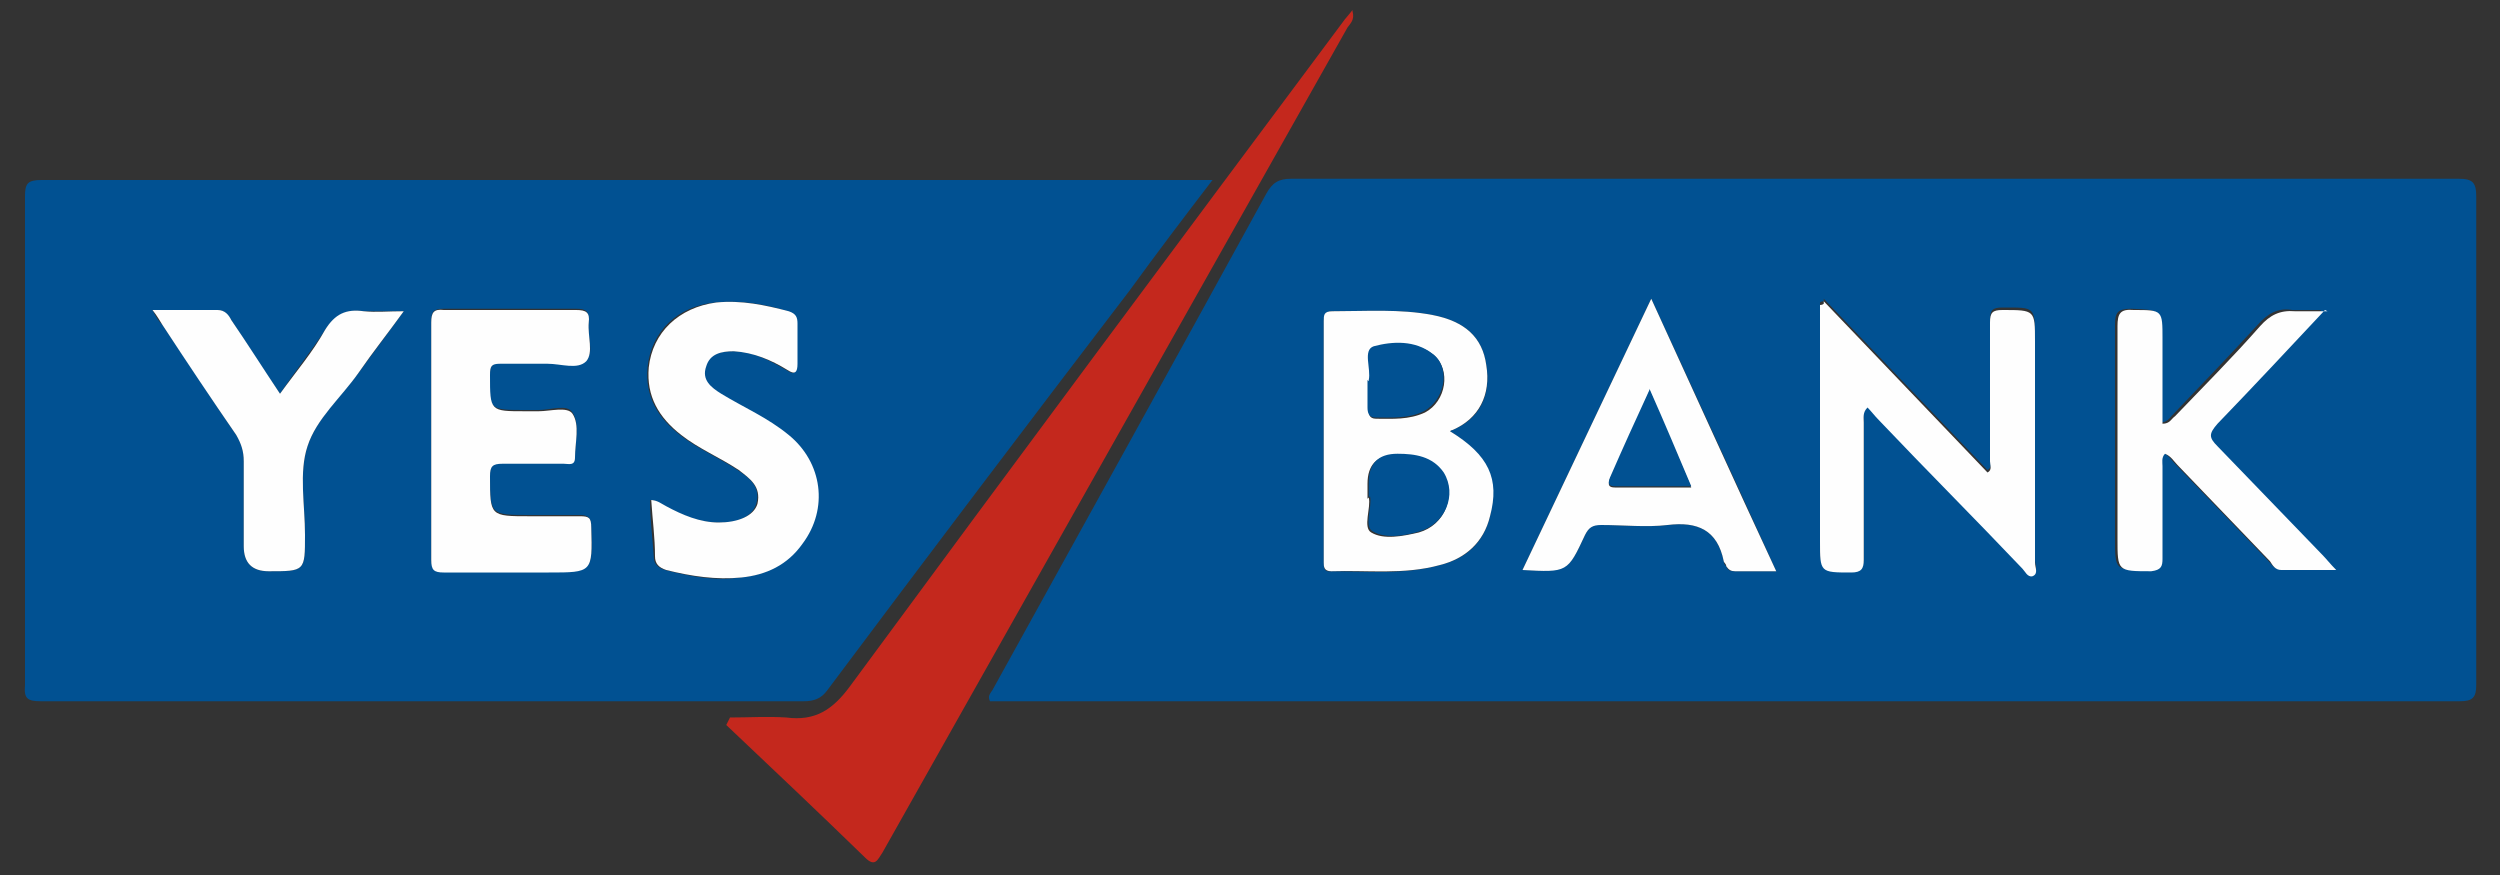
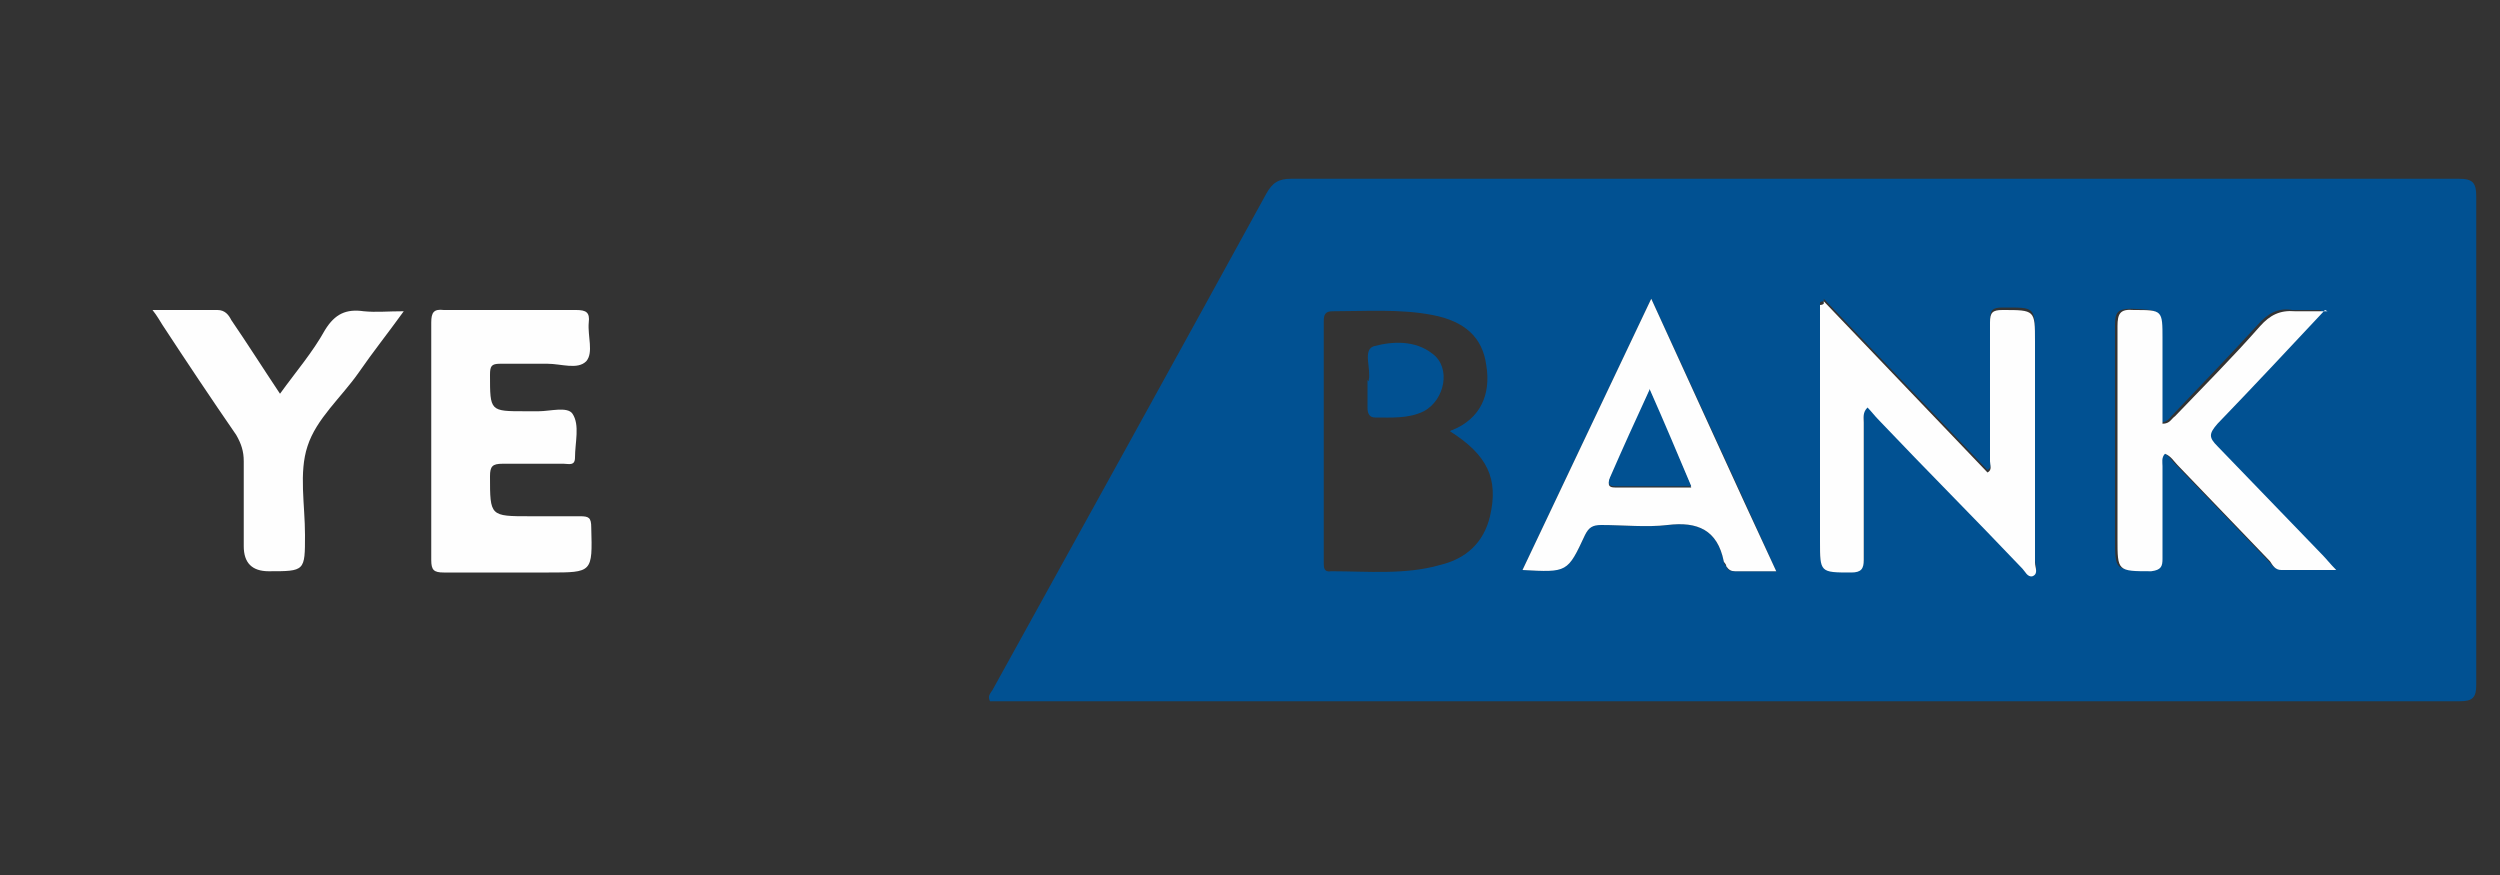
<svg xmlns="http://www.w3.org/2000/svg" version="1.1" viewBox="0 0 200 70">
  <rect x="0" y="0" width="200" height="70" fill="#333333" stroke="none" />
  <defs>
    <style>
      .cls-1 {
        fill: #fefefe;
      }

      .cls-2 {
        fill: #015192;
      }

      .cls-3 {
        fill: #c4281d;
      }
    </style>
  </defs>
  <g>
    <g id="Layer_1">
      <g>
        <path class="cls-2" d="M79.2,56.1c-.2-.4,0-.6.2-.9,7.3-13.2,14.6-26.4,21.9-39.7.5-.9,1-1.2,2-1.2,31.1,0,62.3,0,93.4,0,1.1,0,1.4.3,1.4,1.4,0,13,0,26.1,0,39.1,0,1-.3,1.3-1.3,1.3-38.9,0-77.8,0-116.6,0-.4,0-.7,0-1,0ZM145.9,24.1c0,0-.2,0-.3.1,0,.4,0,.8,0,1.2,0,5.9,0,11.8,0,17.7,0,2.5,0,2.5,2.5,2.5.8,0,1-.2,1-1,0-3.7,0-7.3,0-11,0-.3-.2-.7.3-1.2.3.4.6.7.9,1,3.8,4,7.6,7.9,11.5,11.9.2.2.5.7.8.6.5-.2.2-.7.2-1.1,0-5.9,0-11.8,0-17.7,0-2.6,0-2.5-2.6-2.5-.8,0-1,.2-1,1,0,3.7,0,7.4,0,11.1,0,.3.2.7-.2.9-4.4-4.6-8.7-9.1-13.1-13.7ZM116,34.5c0,0,.1-.1.2-.1,2.2-.9,3.1-2.8,2.7-5.2-.3-2.2-1.7-3.5-4.3-4-2.6-.5-5.3-.3-8-.3-.6,0-.7.3-.7.8,0,6.4,0,12.9,0,19.3,0,.4,0,.8.6.7,2.9,0,5.9.3,8.7-.5,2.1-.5,3.5-1.8,4-3.9.7-3-.2-4.9-3.2-6.8ZM186,24.8c-1.1,0-1.8,0-2.6,0-1.2-.2-2,.3-2.8,1.2-2.2,2.4-4.5,4.8-6.8,7.2-.2.2-.4.6-1,.6,0-2.3,0-4.5,0-6.8,0-2.3,0-2.2-2.3-2.3-1.1,0-1.3.3-1.3,1.3,0,5.7,0,11.3,0,17,0,2.7,0,2.6,2.7,2.6.8,0,.9-.3.9-1,0-2.5,0-4.9,0-7.4,0-.3-.1-.7.2-1,.5.2.7.6,1,.9,2.5,2.6,5,5.2,7.4,7.7.3.3.5.7.9.7,1.4,0,2.7,0,4.4,0-.5-.6-.8-.9-1.1-1.2-2.8-2.9-5.6-5.8-8.4-8.7-.7-.7-.8-1.1,0-1.8,2.8-2.9,5.6-5.9,8.6-9.1ZM132.1,23.9c-3.5,7.4-6.9,14.5-10.3,21.7,3.6.1,3.6.2,5-2.8.3-.6.6-.9,1.3-.8,1.8,0,3.6.2,5.3,0,2.4-.3,4,.4,4.5,2.9,0,.2.1.3.2.4.1.3.3.4.7.4,1,0,2.1,0,3.3,0-3.3-7.3-6.6-14.4-10-21.8Z" />
-         <path class="cls-2" d="M97,14.4c-2.3,3-4.5,5.9-6.6,8.8-8.1,10.6-16.2,21.3-24.2,32-.5.7-1.1.9-1.9.9-20.3,0-40.6,0-61,0-1.1,0-1.4-.2-1.3-1.3,0-13,0-26.1,0-39.1,0-1,.2-1.3,1.3-1.3,31.1,0,62.2,0,93.2,0,.1,0,.2,0,.6,0ZM34.5,35.2h0c0,3.2,0,6.3,0,9.5,0,.7.2,1,1,1,2.8,0,5.6,0,8.4,0,3.6,0,3.5,0,3.4-3.6,0-.7-.3-.9-.9-.9-1.3,0-2.6,0-4,0-3.2,0-3.2,0-3.2-3.2,0-.7.2-1,1-1,1.6,0,3.3,0,4.9,0,.4,0,.9.1.9-.5,0-1.2.4-2.6-.2-3.5-.4-.7-1.8-.2-2.7-.2-.4,0-.7,0-1.1,0-2.9,0-2.9,0-2.8-2.9,0-.6.2-.9.8-.9,1.3,0,2.6,0,3.8,0,1.1,0,2.4.4,3.1-.2.7-.7,0-2,.2-3.1,0-.8-.2-1-1-1-3.5,0-7.1,0-10.6,0-.8,0-1,.2-1,1,0,3.1,0,6.2,0,9.4ZM52,40c0,1.5.2,3,.3,4.5,0,.6.3.9.9,1.1,2,.5,3.9.9,6,.6,2-.2,3.7-1,4.9-2.7,2-2.8,1.6-6.5-1.1-8.7-1.6-1.3-3.6-2.2-5.4-3.3-.8-.5-1.5-1.1-1.2-2.2.3-1,1.2-1.2,2.2-1.2,1.6,0,2.9.7,4.3,1.5.6.4.8.3.8-.5,0-1.1,0-2.1,0-3.2,0-.5-.1-.8-.7-1-1.9-.6-3.8-.9-5.8-.7-3,.3-5.1,2.3-5.4,5.2-.2,2.3.8,4,2.6,5.4,1.4,1.1,3.1,1.8,4.6,2.8.9.6,1.9,1.3,1.5,2.7-.3,1-1.5,1.6-3.1,1.5-1.5,0-2.9-.6-4.2-1.3-.4-.2-.6-.5-1.3-.5ZM12.2,24.8c.3.6.5.9.8,1.2,2,2.9,3.9,5.9,5.9,8.8.4.6.6,1.3.6,2.1,0,2.3,0,4.5,0,6.8q0,2,2,2c2.9,0,2.9,0,2.9-2.9,0-2.4-.5-4.9.2-7.1.7-2.2,2.7-4,4.1-5.9,1.1-1.5,2.3-3.1,3.6-4.9-1.3,0-2.2,0-3.2,0-1.4-.2-2.3.3-3.1,1.5-1.1,1.7-2.4,3.3-3.6,5.1-1.4-2-2.6-3.9-3.9-5.9-.3-.4-.5-.8-1.1-.8-1.6,0-3.3,0-5.2,0Z" />
-         <path class="cls-3" d="M108.2.9c.2.7-.2,1-.4,1.3-12.4,22-24.8,44-37.2,66-.4.6-.6,1.2-1.4.4-3.7-3.6-7.4-7.1-11.1-10.6.1-.2.2-.4.3-.6,1.5,0,3-.1,4.5,0,2.3.3,3.7-.6,5.1-2.5,13.1-17.8,26.2-35.4,39.4-53.1.2-.3.5-.6.8-1Z" />
        <path class="cls-1" d="M145.9,24.1c4.4,4.6,8.7,9.1,13.1,13.7.4-.2.2-.6.2-.9,0-3.7,0-7.4,0-11.1,0-.8.2-1,1-1,2.6,0,2.6,0,2.6,2.5,0,5.9,0,11.8,0,17.7,0,.4.3.9-.2,1.1-.4.1-.6-.4-.8-.6-3.8-4-7.7-7.9-11.5-11.9-.3-.3-.6-.7-.9-1-.4.4-.3.8-.3,1.2,0,3.7,0,7.3,0,11,0,.7-.2,1-1,1-2.5,0-2.5,0-2.5-2.5,0-5.9,0-11.8,0-17.7,0-.4,0-.8,0-1.2,0,0,.2,0,.3-.1Z" />
-         <path class="cls-1" d="M116,34.5c3.1,1.9,4,3.8,3.2,6.8-.5,2.1-2,3.4-4,3.9-2.9.8-5.8.4-8.7.5-.6,0-.6-.4-.6-.7,0-6.4,0-12.9,0-19.3,0-.5,0-.8.7-.8,2.7,0,5.4-.2,8,.3,2.6.5,4,1.8,4.3,4,.4,2.4-.6,4.3-2.7,5.2,0,0-.1,0-.2.1ZM109.5,39.8c.2.8-.5,2.4.2,2.8,1,.6,2.5.3,3.8,0,2.1-.6,3-2.9,1.9-4.7-.8-1.4-2.2-1.5-3.7-1.5q-2.3,0-2.3,2.3c0,.3,0,.7,0,1.2ZM109.5,30.5h0c0,.7,0,1.5,0,2.2,0,.4,0,.8.6.8,1.3,0,2.6.1,3.9-.5,1.7-.9,2.1-3.4.7-4.6-1.4-1.1-3.2-1-4.7-.6-.9.2-.2,1.7-.4,2.7,0,0,0,0,0,.1Z" />
        <path class="cls-1" d="M186,24.8c-3,3.2-5.8,6.2-8.6,9.1-.7.8-.7,1.1,0,1.8,2.8,2.9,5.6,5.8,8.4,8.7.3.3.6.7,1.1,1.2-1.6,0-3,0-4.4,0-.5,0-.7-.4-.9-.7-2.5-2.6-5-5.2-7.4-7.7-.3-.3-.5-.7-1-.9-.3.3-.2.7-.2,1,0,2.5,0,4.9,0,7.4,0,.6-.1.9-.9,1-2.7,0-2.7,0-2.7-2.6,0-5.7,0-11.3,0-17,0-1,.2-1.4,1.3-1.3,2.3,0,2.3,0,2.3,2.3,0,2.2,0,4.5,0,6.8.6,0,.7-.4,1-.6,2.3-2.4,4.6-4.7,6.8-7.2.8-.9,1.6-1.3,2.8-1.2.7,0,1.5,0,2.6,0Z" />
        <path class="cls-1" d="M132.1,23.9c3.4,7.4,6.6,14.5,10,21.8-1.2,0-2.3,0-3.3,0-.3,0-.5-.1-.7-.4,0-.2-.2-.3-.2-.4-.5-2.5-2.1-3.2-4.5-2.9-1.7.2-3.5,0-5.3,0-.7,0-1,.2-1.3.8-1.4,3-1.4,3-5,2.8,3.4-7.2,6.8-14.3,10.3-21.7ZM132,31.2c-1.1,2.5-2.1,4.8-3.2,7.1-.2.5-.1.7.4.7,2,0,3.9,0,6.1,0-1.1-2.6-2.2-5-3.3-7.7Z" />
        <path class="cls-1" d="M34.5,35.2c0-3.1,0-6.2,0-9.4,0-.8.2-1.1,1-1,3.5,0,7.1,0,10.6,0,.8,0,1.1.2,1,1-.1,1.1.4,2.4-.2,3.1-.7.7-2,.2-3.1.2-1.3,0-2.6,0-3.8,0-.7,0-.8.2-.8.9,0,2.9,0,2.9,2.8,2.9.4,0,.7,0,1.1,0,.9,0,2.3-.4,2.7.2.6.9.2,2.3.2,3.5,0,.7-.5.5-.9.5-1.6,0-3.3,0-4.9,0-.8,0-1,.2-1,1,0,3.2,0,3.2,3.2,3.2,1.3,0,2.6,0,4,0,.7,0,.9.1.9.9.1,3.6.1,3.6-3.4,3.6-2.8,0-5.6,0-8.4,0-.8,0-1-.2-1-1,0-3.2,0-6.3,0-9.5h0Z" />
-         <path class="cls-1" d="M52,40c.6,0,.9.3,1.3.5,1.3.7,2.7,1.3,4.2,1.3,1.5,0,2.8-.5,3.1-1.5.3-1.4-.6-2-1.5-2.7-1.5-1-3.2-1.7-4.6-2.8-1.8-1.4-2.8-3.1-2.6-5.4.3-2.8,2.4-4.8,5.4-5.2,2-.2,3.9.2,5.8.7.6.2.7.5.7,1,0,1.1,0,2.1,0,3.2,0,.7-.2.9-.8.5-1.3-.8-2.7-1.4-4.3-1.5-1,0-1.9.2-2.2,1.2-.4,1.1.4,1.7,1.2,2.2,1.8,1.1,3.7,1.9,5.4,3.3,2.7,2.2,3.2,5.9,1.1,8.7-1.2,1.7-2.9,2.5-4.9,2.7-2,.2-4-.1-6-.6-.6-.2-.9-.5-.9-1.1,0-1.5-.2-2.9-.3-4.5Z" />
        <path class="cls-1" d="M12.2,24.8c1.9,0,3.5,0,5.2,0,.6,0,.9.4,1.1.8,1.3,1.9,2.5,3.8,3.9,5.9,1.3-1.8,2.6-3.3,3.6-5.1.8-1.3,1.7-1.7,3.1-1.5,1,.1,1.9,0,3.2,0-1.3,1.8-2.5,3.3-3.6,4.9-1.4,2-3.4,3.7-4.1,5.9-.7,2.1-.2,4.7-.2,7.1,0,2.9,0,2.9-2.9,2.9q-2,0-2-2c0-2.3,0-4.5,0-6.8,0-.8-.2-1.4-.6-2.1-2-2.9-4-5.9-5.9-8.8-.2-.3-.4-.7-.8-1.2Z" />
-         <path class="cls-2" d="M109.5,39.8c0-.6,0-.9,0-1.2q0-2.3,2.3-2.3c1.4,0,2.8.2,3.7,1.5,1.1,1.8.1,4.1-1.9,4.7-1.3.4-2.8.6-3.8,0-.7-.4,0-2-.2-2.8Z" />
        <path class="cls-2" d="M109.5,30.5s0,0,0-.1c.2-.9-.5-2.4.4-2.7,1.5-.4,3.3-.5,4.7.6,1.5,1.1,1,3.7-.7,4.6-1.2.6-2.6.5-3.9.5-.5,0-.6-.4-.6-.8,0-.7,0-1.5,0-2.2h0Z" />
        <path class="cls-2" d="M132,31.2c1.2,2.7,2.2,5.1,3.3,7.7-2.1,0-4.1,0-6.1,0-.5,0-.6-.2-.4-.7,1-2.3,2-4.5,3.2-7.1Z" />
      </g>
    </g>
  </g>
</svg>